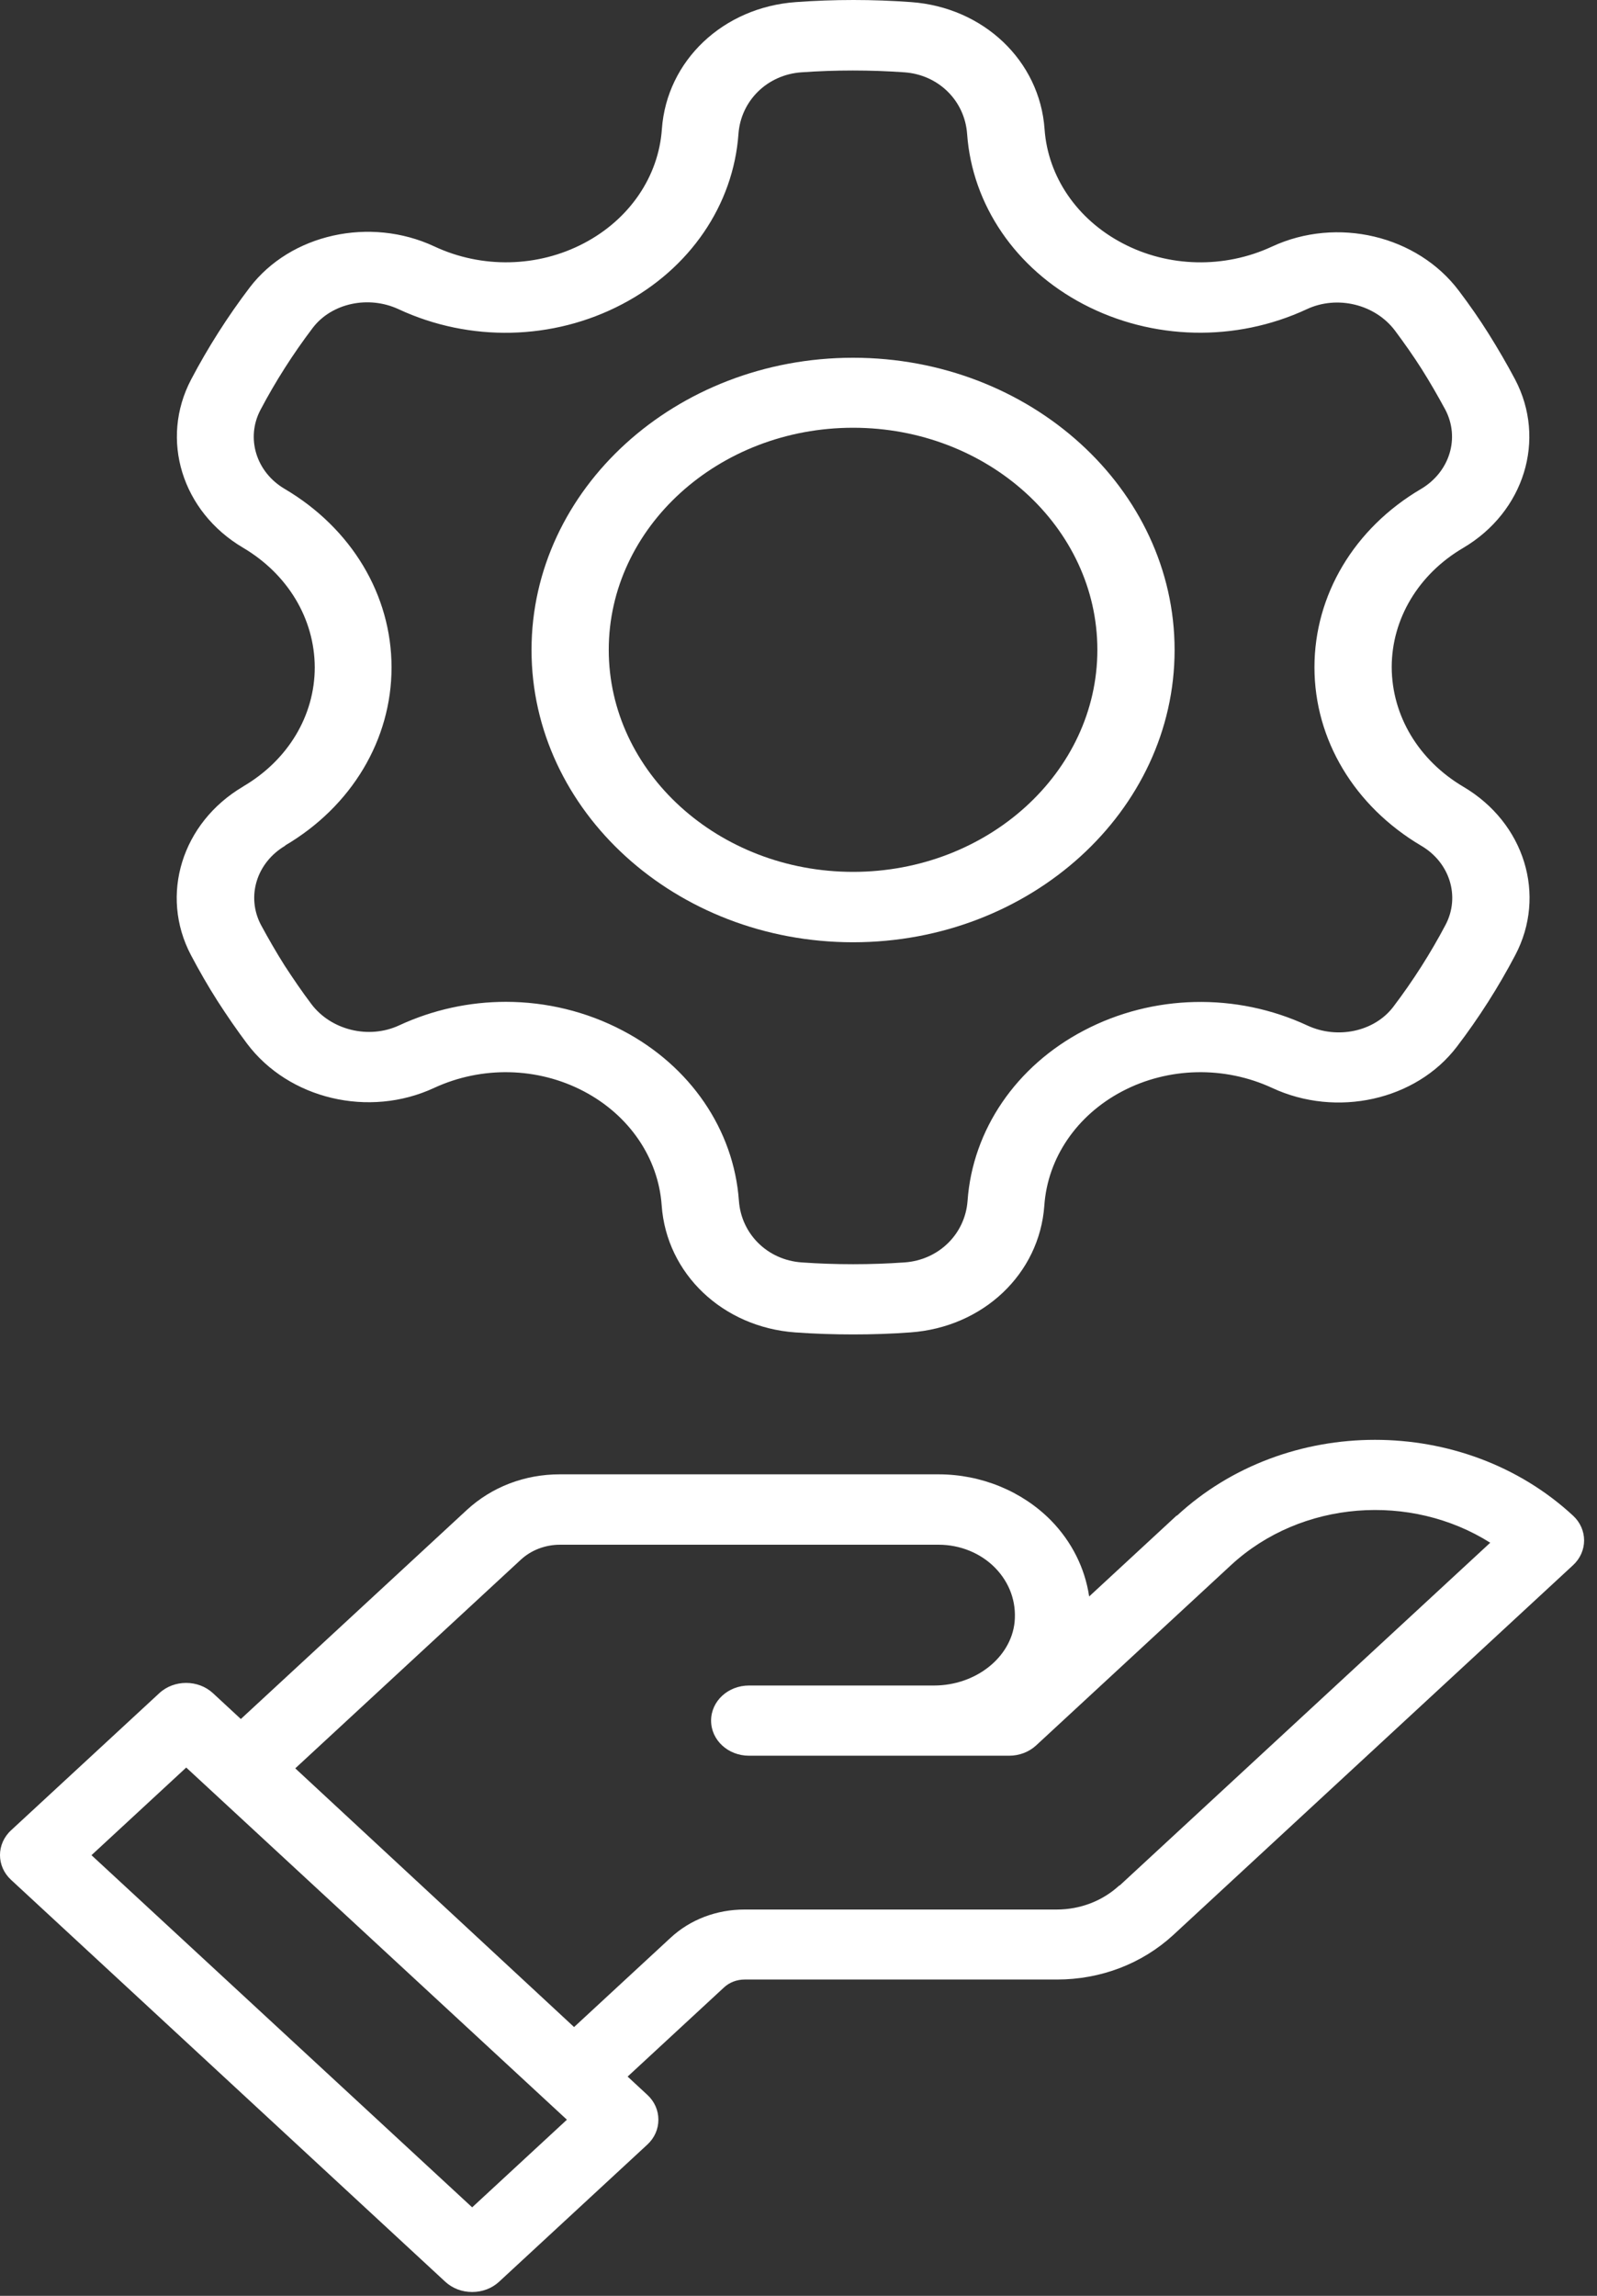
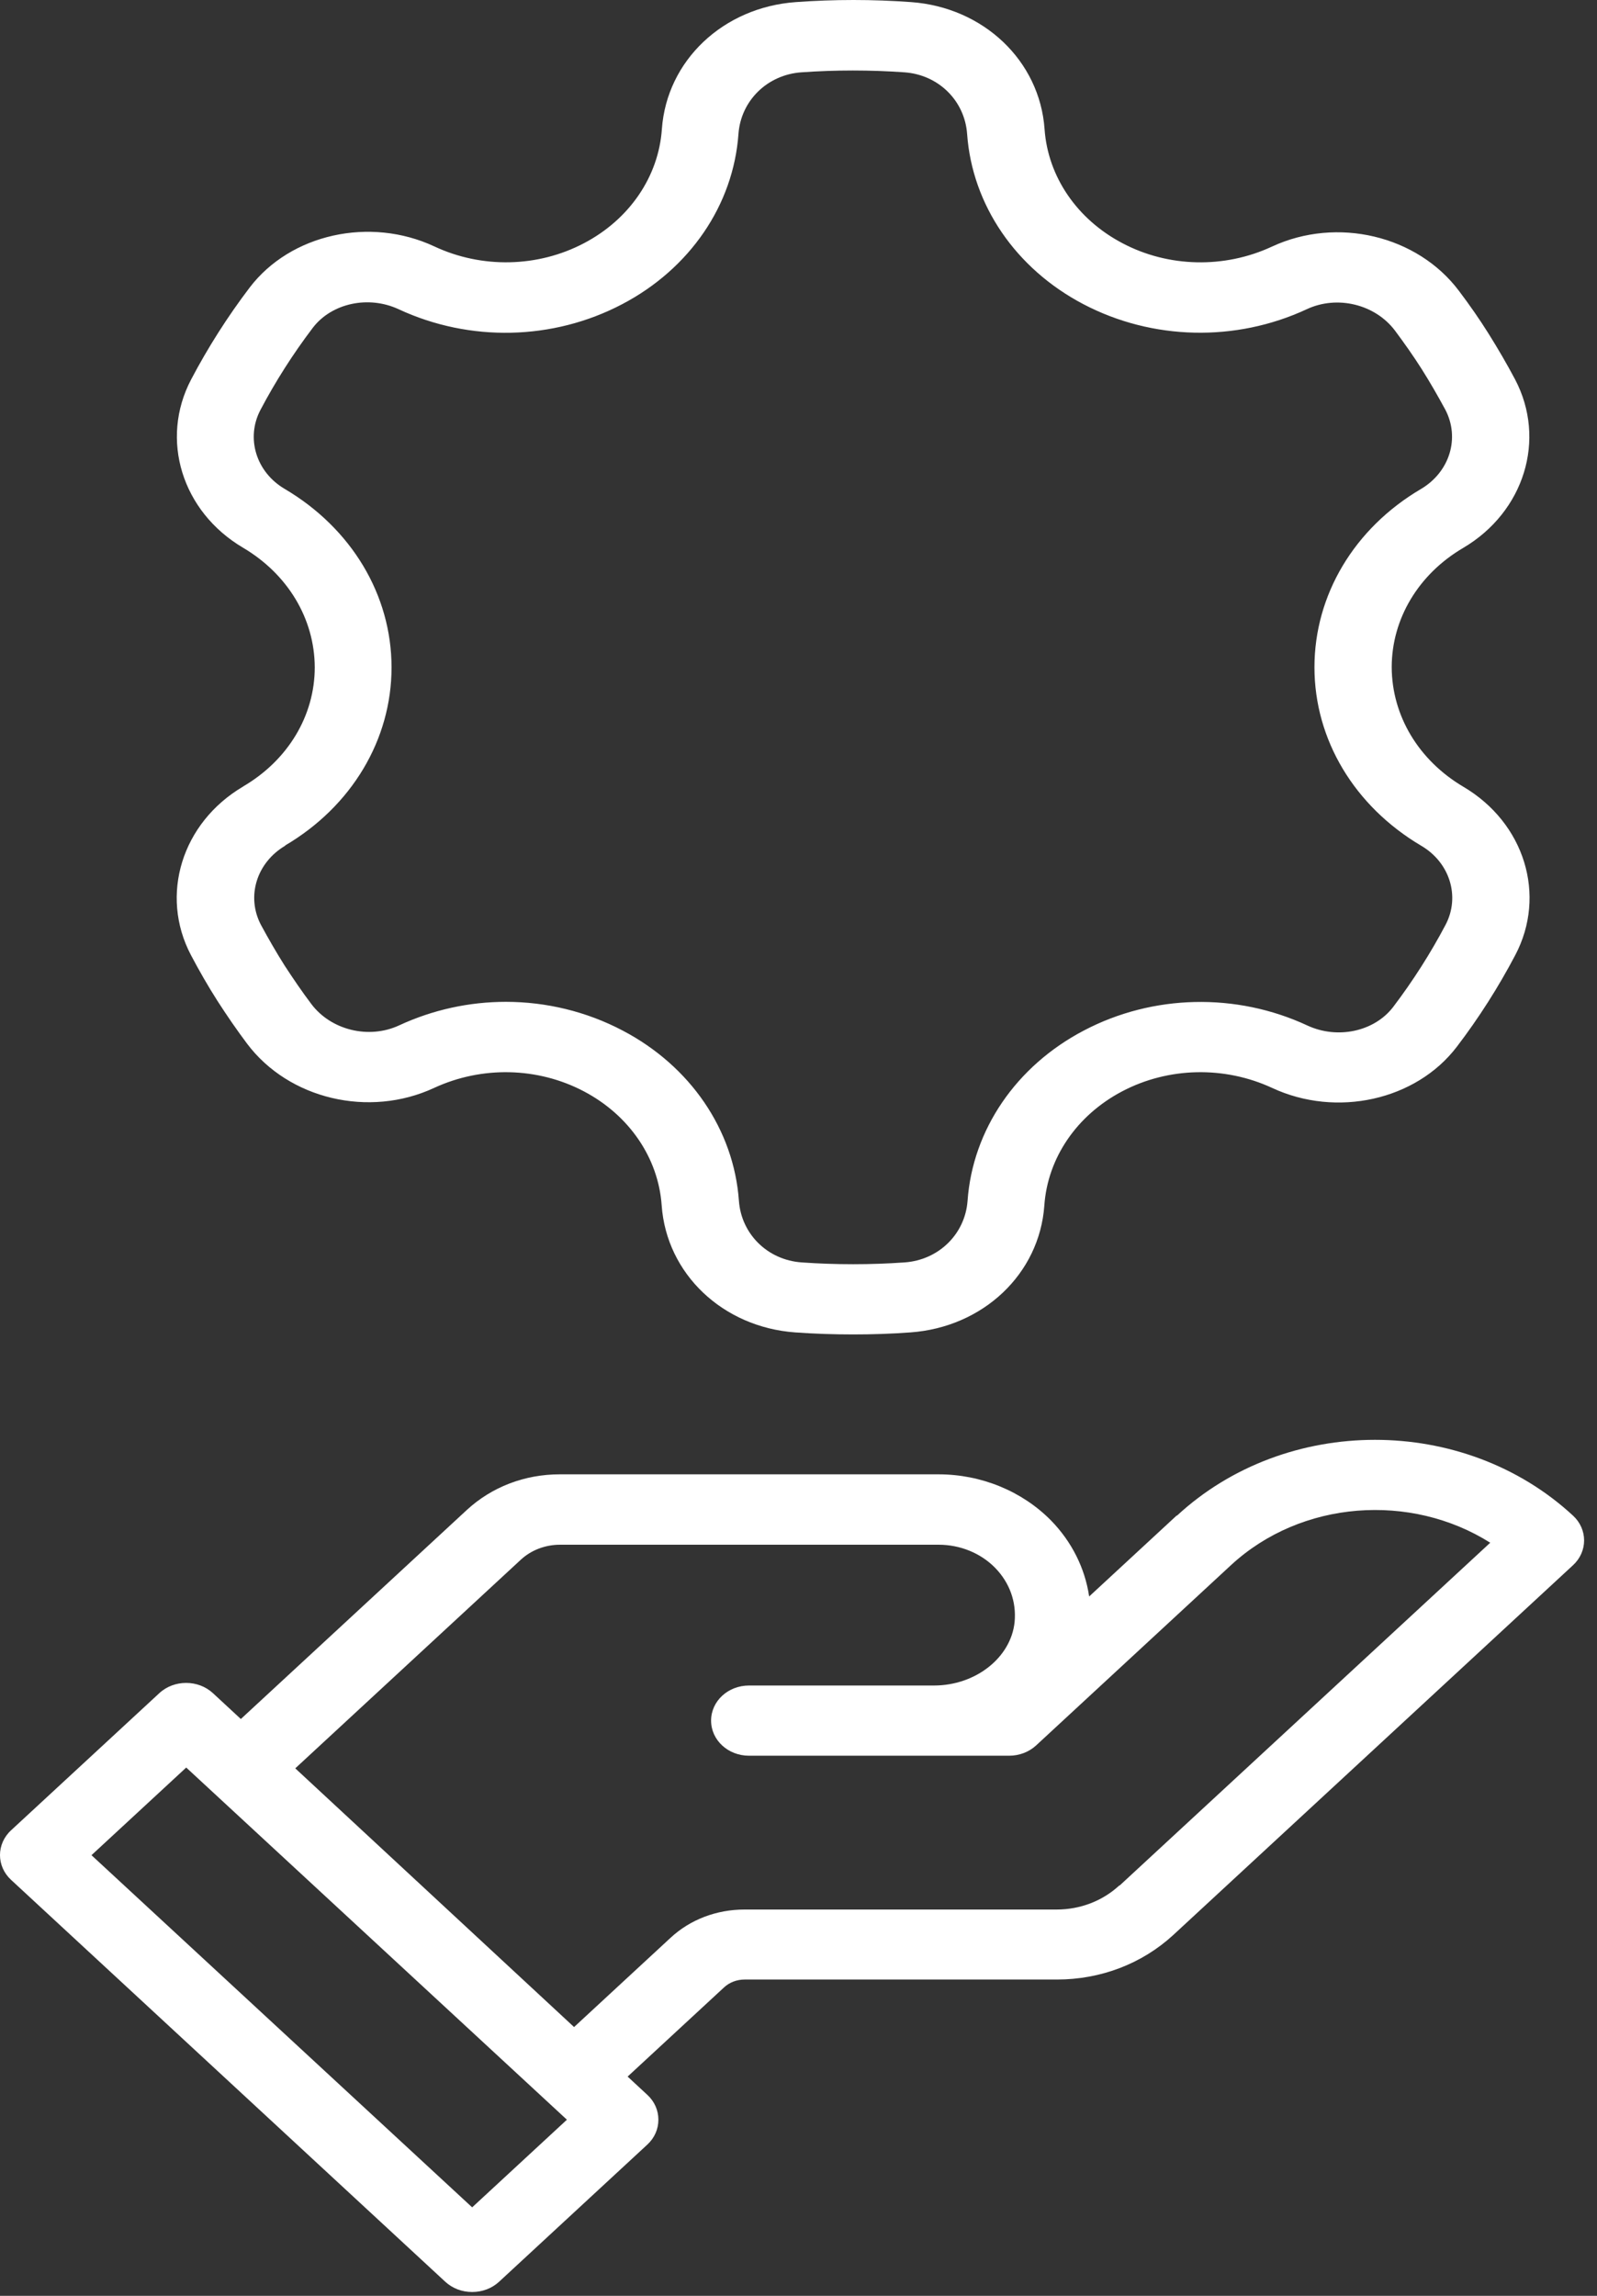
<svg xmlns="http://www.w3.org/2000/svg" width="64" height="92" viewBox="0 0 64 92" fill="none">
  <rect x="0" y="0" width="64" height="92" fill="#333333" stroke="none" />
  <path d="M47.158 60.728L43.648 63.975C43.483 62.849 42.953 61.781 42.119 60.929C40.964 59.755 39.322 59.08 37.61 59.08H22.432C21.025 59.08 19.704 59.587 18.705 60.511L9.652 68.885L8.532 67.848C7.941 67.302 6.976 67.302 6.386 67.848L0.443 73.345C-0.148 73.892 -0.148 74.784 0.443 75.33L17.845 91.436C18.132 91.701 18.514 91.846 18.922 91.846C19.331 91.846 19.713 91.701 20 91.436L25.942 85.939C26.229 85.674 26.385 85.32 26.385 84.942C26.385 84.564 26.229 84.211 25.942 83.946L25.152 83.214L29.018 79.638C29.235 79.437 29.53 79.325 29.843 79.325H42.354C44.117 79.325 45.768 78.69 47.019 77.54L63.04 62.721C63.631 62.175 63.631 61.282 63.04 60.736C58.661 56.685 51.546 56.685 47.167 60.736L47.158 60.728ZM18.922 88.454L3.666 74.342L7.463 70.83L22.719 84.942L18.922 88.454ZM44.856 75.555C44.187 76.174 43.292 76.52 42.345 76.52H29.834C28.714 76.52 27.654 76.922 26.863 77.661L23.006 81.229L11.833 70.862L20.869 62.504C21.285 62.118 21.85 61.901 22.441 61.901H37.619C38.479 61.901 39.304 62.239 39.878 62.825C40.46 63.42 40.738 64.192 40.66 65.003C40.512 66.426 39.096 67.543 37.428 67.543H30.017C29.174 67.543 28.497 68.17 28.497 68.949C28.497 69.729 29.174 70.356 30.017 70.356H40.443C40.842 70.356 41.233 70.211 41.52 69.946L49.33 62.721C52.154 60.109 56.541 59.812 59.721 61.821L44.873 75.555H44.856Z" fill="white" />
  <path d="M9.739 31.521C7.289 32.968 6.387 35.87 7.652 38.273C7.979 38.892 8.333 39.511 8.713 40.106C9.085 40.685 9.483 41.264 9.898 41.818C11.57 44.045 14.789 44.808 17.398 43.595C19.309 42.711 21.546 42.759 23.395 43.731C25.216 44.688 26.384 46.4 26.517 48.305C26.711 51.046 28.966 53.184 31.867 53.393C32.637 53.449 33.415 53.474 34.193 53.474C34.971 53.474 35.723 53.449 36.484 53.393C39.402 53.184 41.658 51.046 41.852 48.305C41.985 46.4 43.152 44.688 44.974 43.731C46.823 42.759 49.069 42.711 50.979 43.595C53.562 44.8 56.746 44.093 58.382 41.947C59.266 40.789 60.053 39.551 60.725 38.273C61.99 35.87 61.097 32.976 58.647 31.529C56.852 30.468 55.782 28.684 55.773 26.739C55.773 24.802 56.843 23.009 58.638 21.956C61.088 20.509 61.981 17.608 60.717 15.204C60.389 14.585 60.027 13.966 59.655 13.371C59.293 12.793 58.895 12.222 58.47 11.659C56.799 9.433 53.58 8.669 50.971 9.883C49.069 10.767 46.823 10.719 44.983 9.746C43.161 8.79 41.994 7.078 41.861 5.173C41.666 2.432 39.411 0.293 36.51 0.084C34.98 -0.028 33.424 -0.028 31.894 0.084C28.975 0.293 26.72 2.432 26.525 5.173C26.393 7.078 25.225 8.79 23.403 9.746C21.555 10.719 19.309 10.767 17.407 9.875C14.825 8.669 11.641 9.376 10.005 11.523C9.12 12.688 8.333 13.926 7.661 15.204C6.396 17.608 7.289 20.501 9.739 21.948C11.535 23.009 12.605 24.794 12.614 26.739C12.614 28.676 11.543 30.46 9.748 31.513L9.739 31.521ZM11.42 33.885C14.1 32.309 15.691 29.633 15.691 26.747C15.691 23.845 14.091 21.176 11.411 19.593C10.261 18.918 9.845 17.551 10.438 16.426C11.039 15.284 11.747 14.175 12.534 13.138C13.286 12.15 14.763 11.828 15.974 12.391C18.822 13.717 22.165 13.645 24.933 12.19C27.649 10.767 29.391 8.211 29.594 5.365C29.692 4.031 30.753 2.994 32.115 2.898C33.486 2.801 34.874 2.801 36.245 2.898C37.607 2.994 38.66 4.031 38.757 5.365C38.96 8.211 40.703 10.767 43.418 12.19C46.177 13.637 49.52 13.717 52.368 12.391C53.588 11.82 55.109 12.19 55.906 13.251C56.277 13.749 56.64 14.264 56.967 14.778C57.303 15.309 57.621 15.863 57.922 16.418C58.514 17.551 58.099 18.91 56.949 19.593C54.269 21.168 52.677 23.845 52.677 26.739C52.677 29.64 54.278 32.309 56.958 33.893C58.108 34.568 58.523 35.934 57.931 37.06C57.329 38.201 56.622 39.31 55.835 40.347C55.083 41.336 53.606 41.657 52.394 41.095C49.547 39.769 46.203 39.841 43.435 41.296C40.72 42.718 38.978 45.275 38.775 48.12C38.677 49.454 37.616 50.491 36.254 50.588C34.883 50.684 33.495 50.684 32.124 50.588C30.762 50.491 29.709 49.454 29.612 48.12C29.409 45.275 27.666 42.718 24.951 41.296C23.501 40.532 21.882 40.146 20.273 40.146C18.813 40.146 17.354 40.46 16.001 41.087C14.78 41.657 13.259 41.28 12.472 40.227C12.101 39.736 11.747 39.214 11.411 38.7C11.075 38.169 10.756 37.614 10.456 37.06C9.863 35.926 10.279 34.568 11.437 33.885H11.42Z" fill="white" />
-   <path d="M34.187 37.759C41.297 37.759 47.072 32.502 47.072 26.047C47.072 19.593 41.288 14.336 34.187 14.336C27.085 14.336 21.301 19.593 21.301 26.047C21.301 32.502 27.085 37.759 34.187 37.759ZM34.187 17.141C39.59 17.141 43.977 21.136 43.977 26.04C43.977 30.943 39.581 34.938 34.187 34.938C28.792 34.938 24.396 30.943 24.396 26.04C24.396 21.136 28.792 17.141 34.187 17.141Z" fill="white" />
</svg>